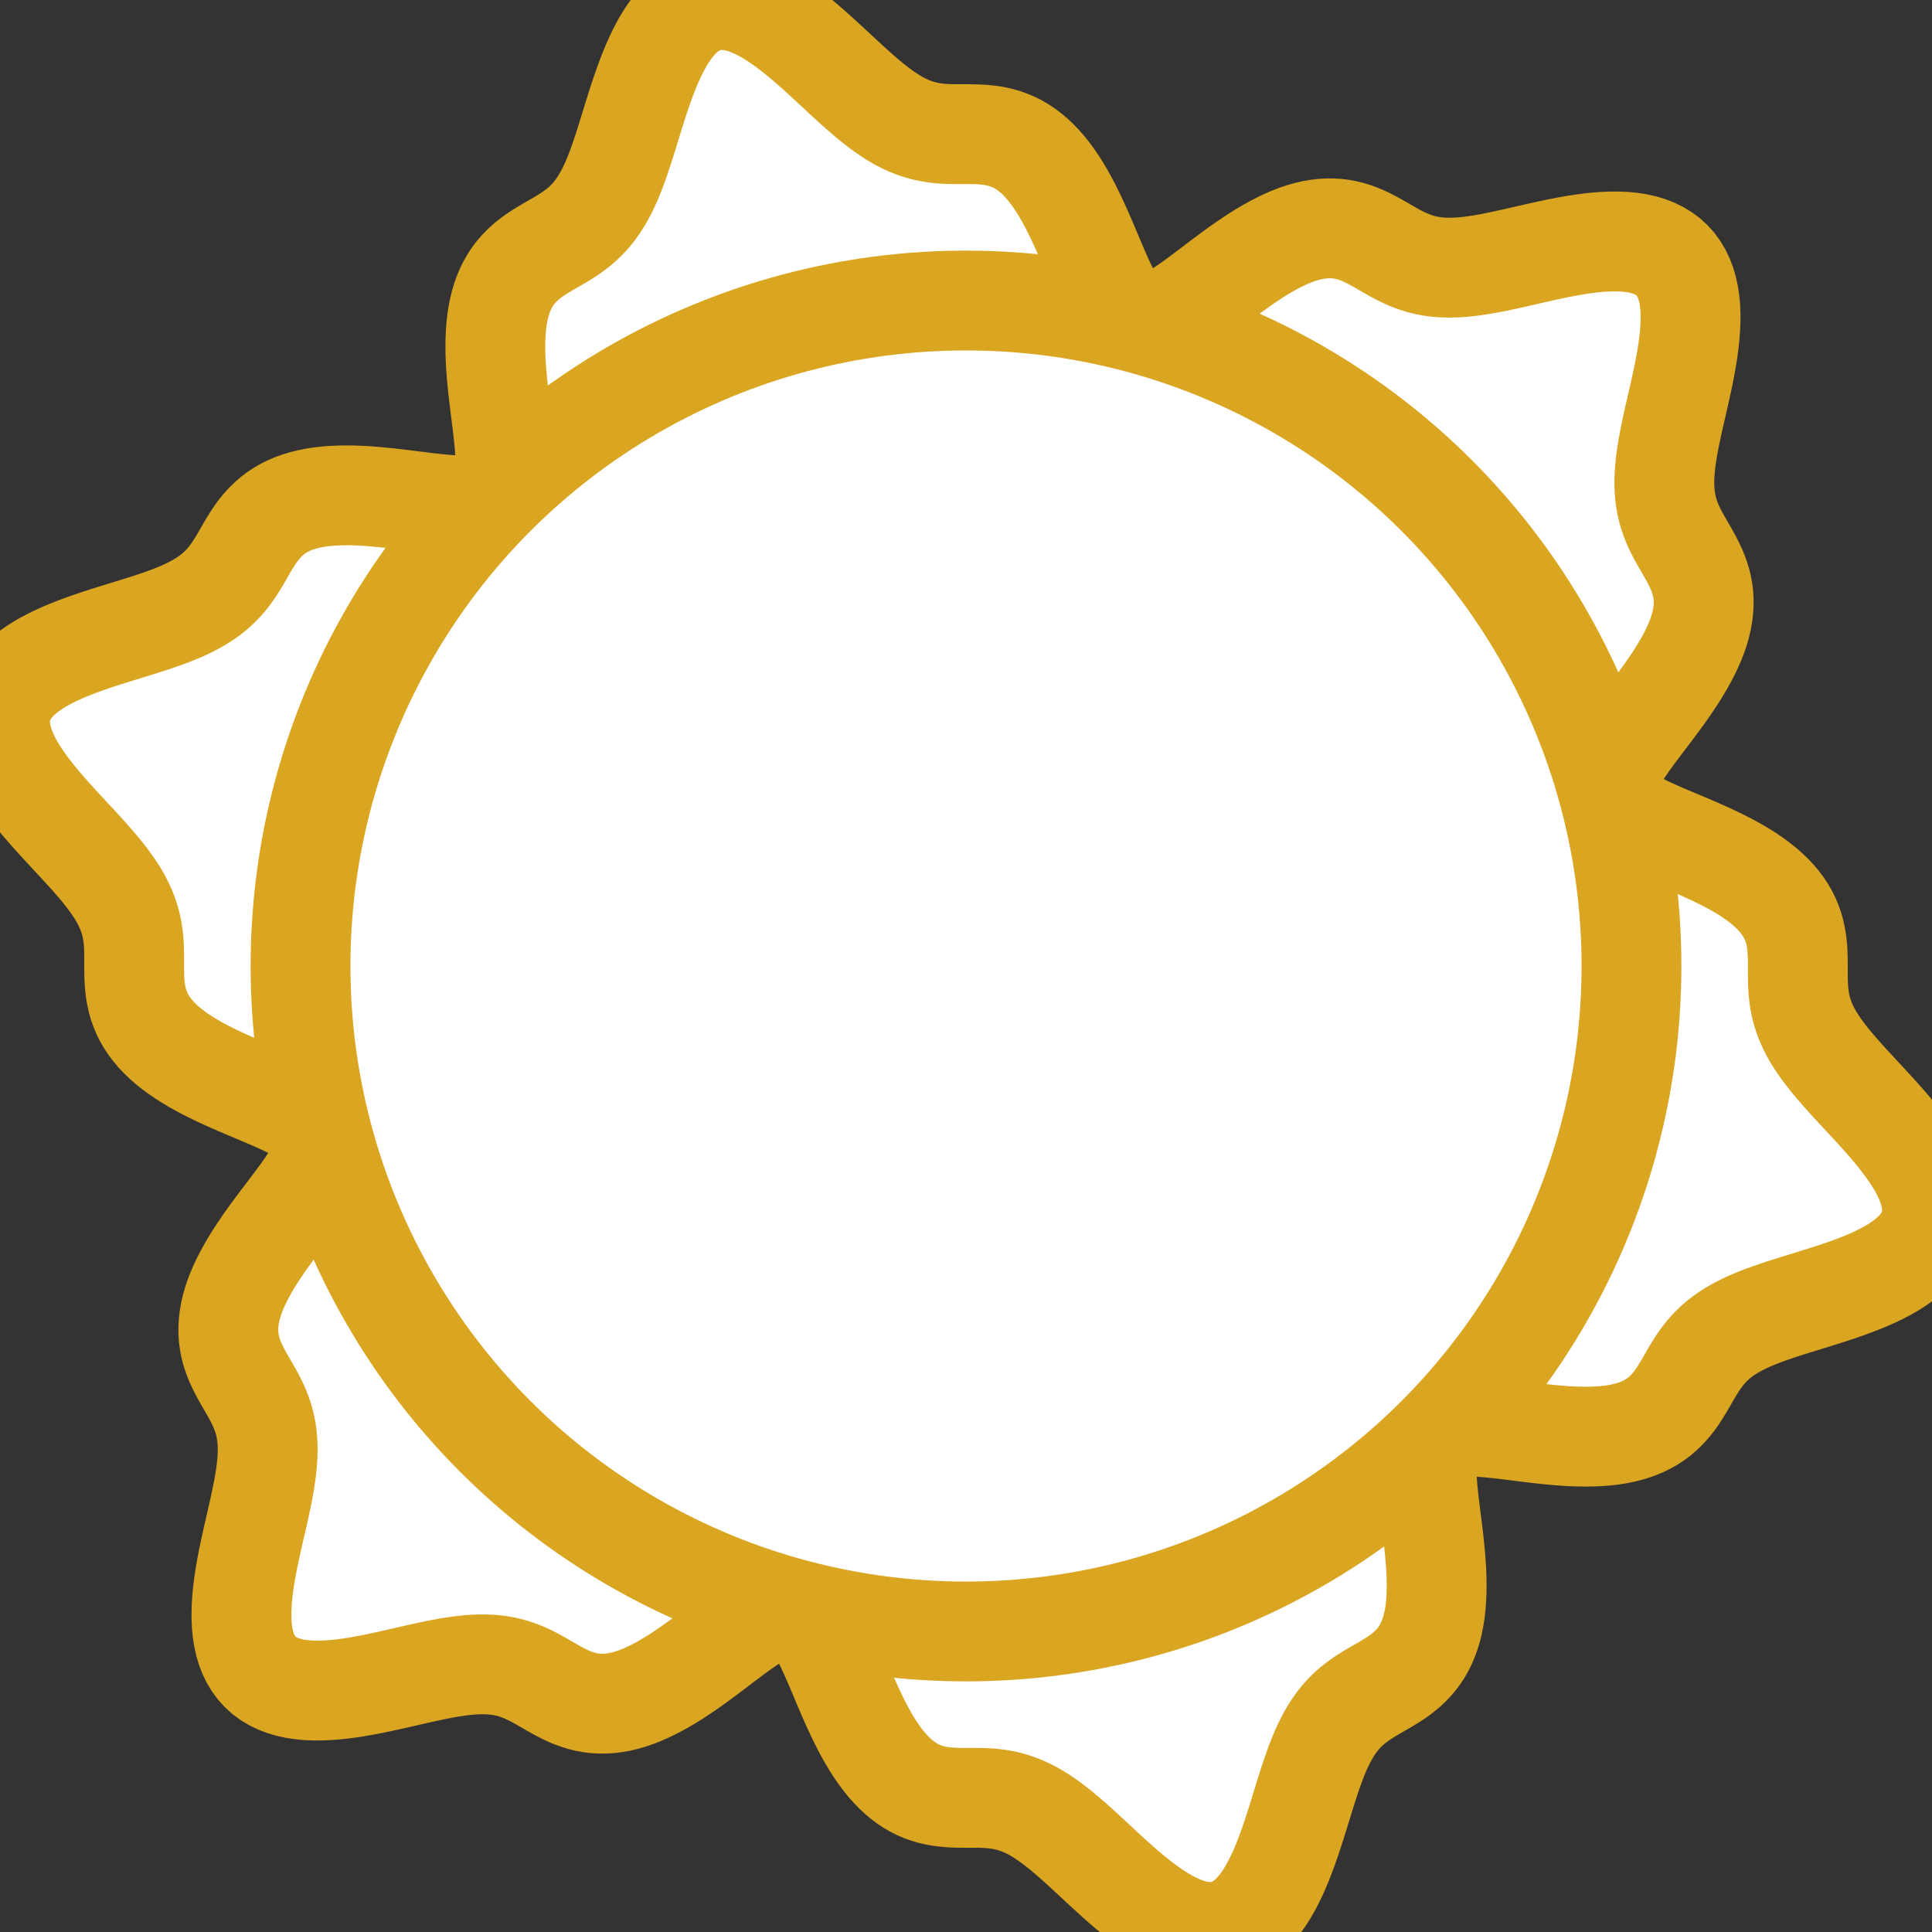
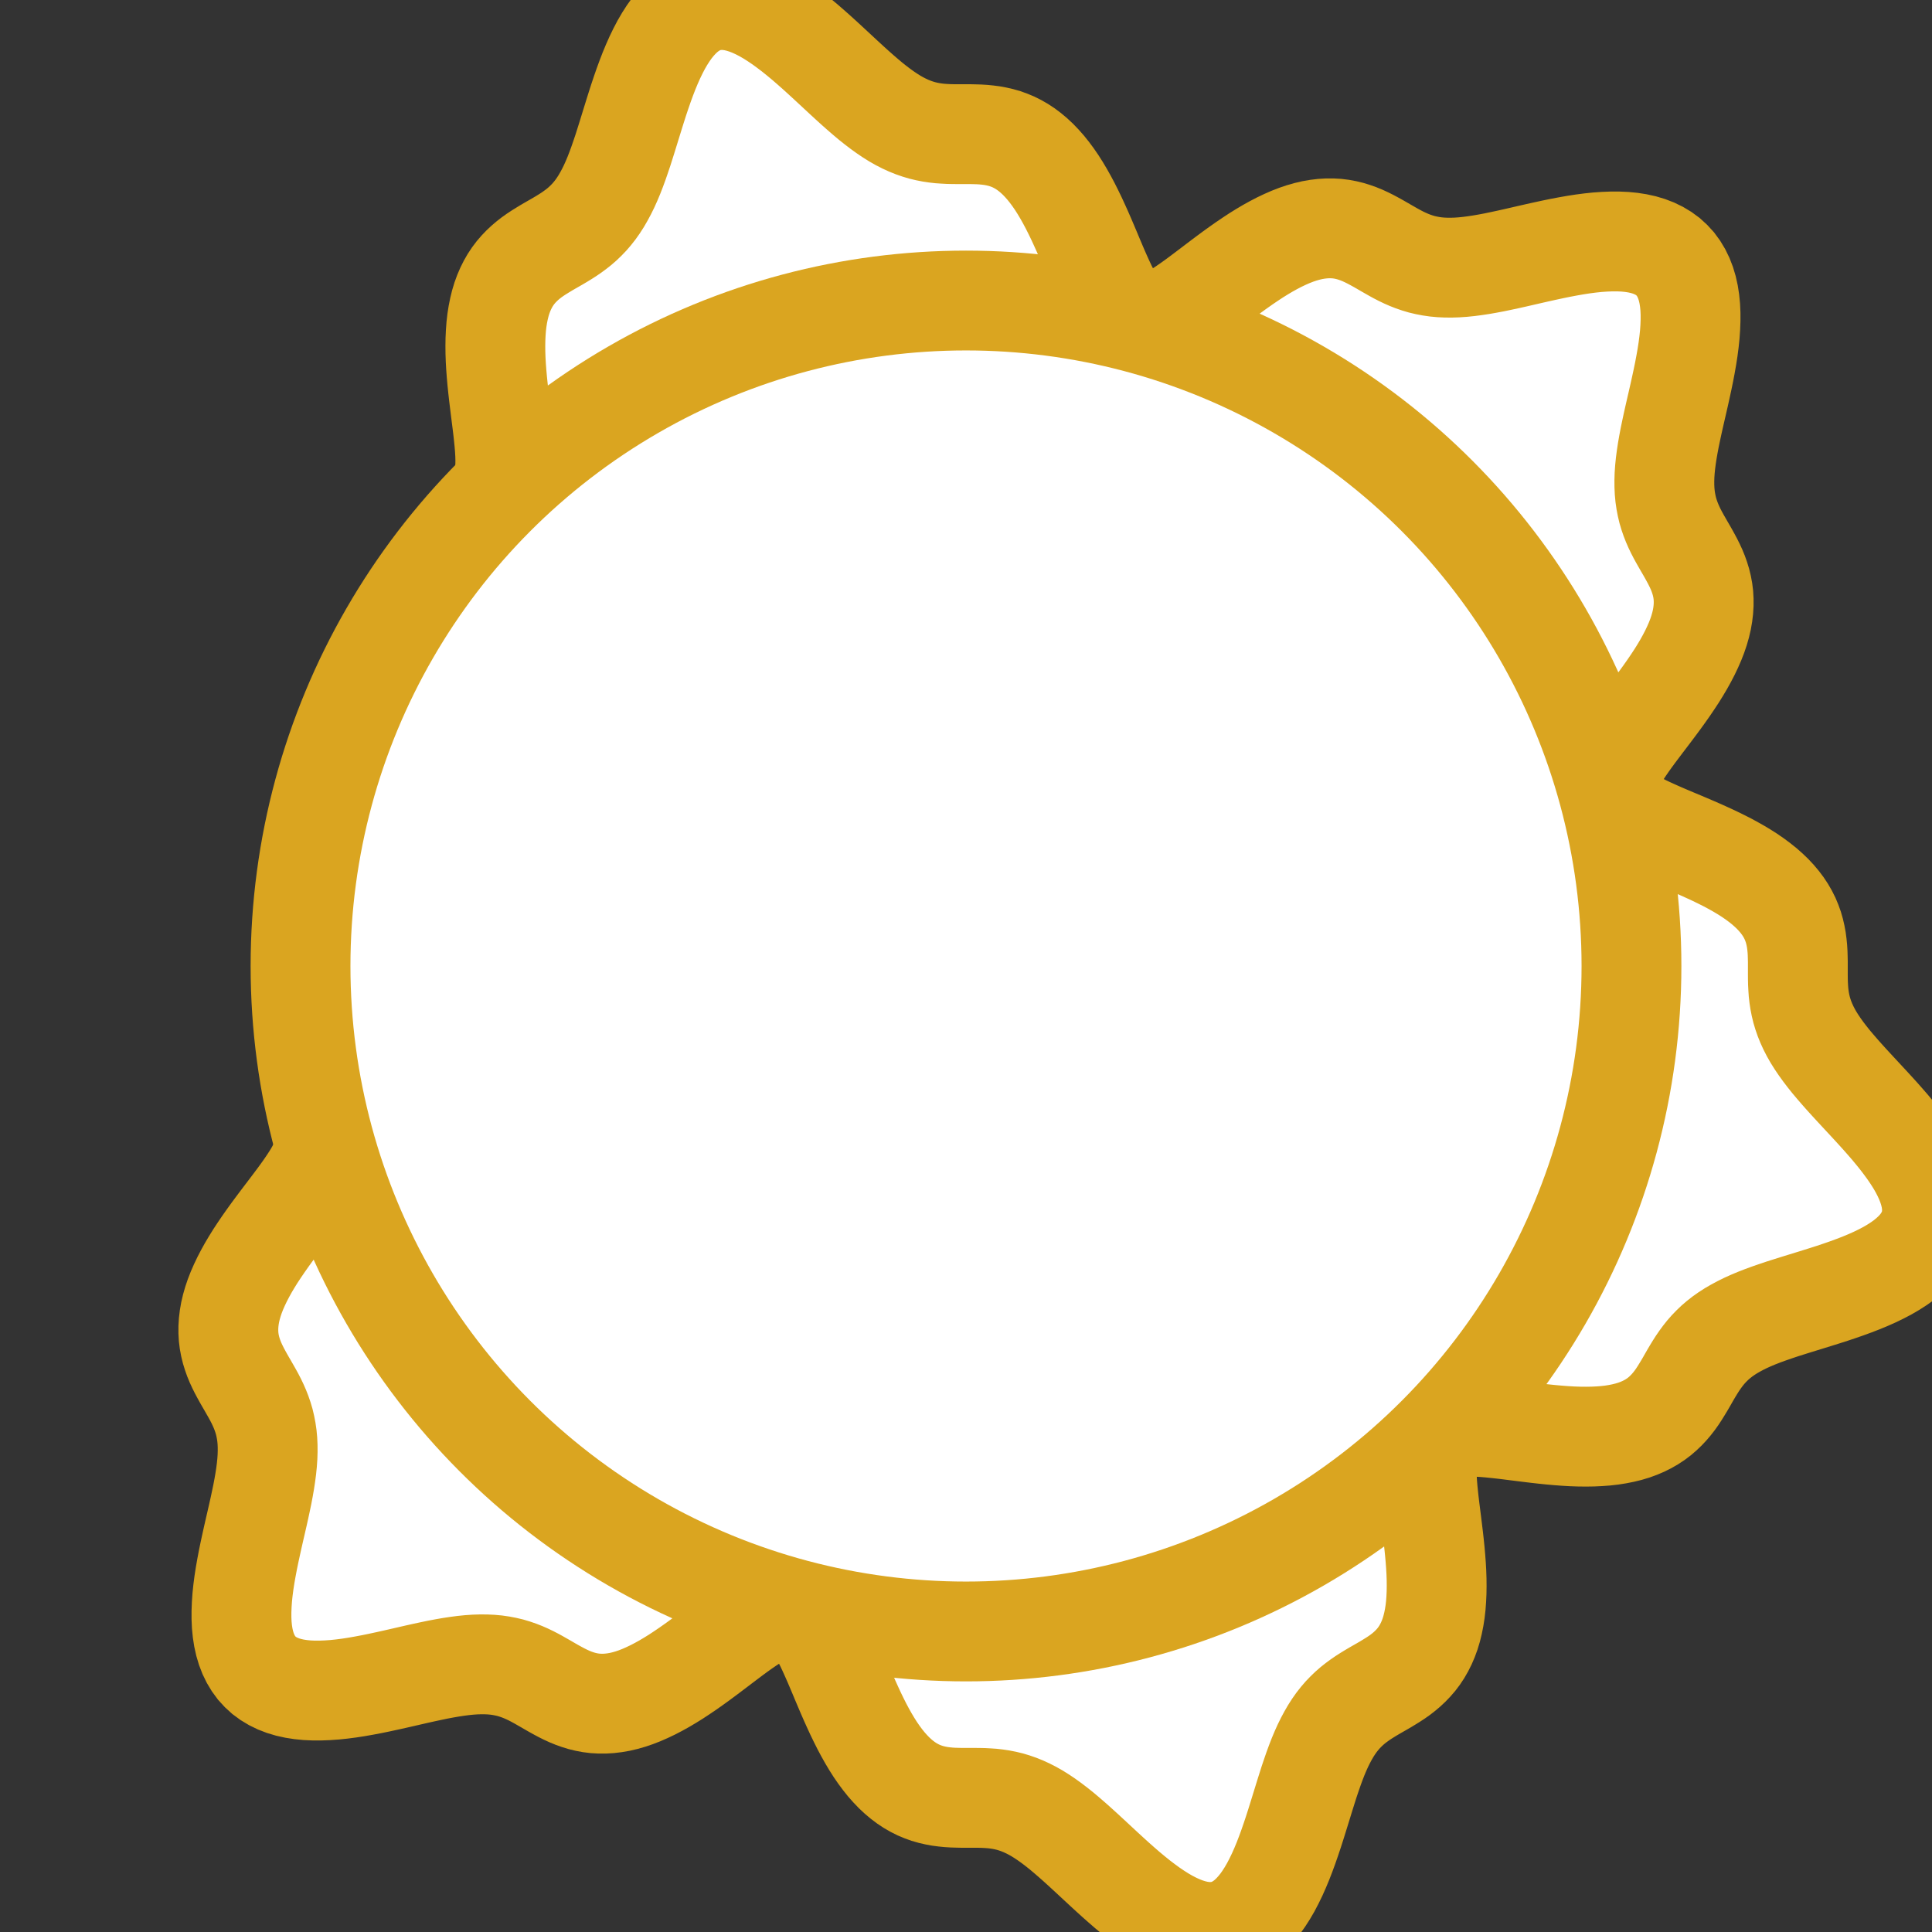
<svg xmlns="http://www.w3.org/2000/svg" baseProfile="tiny" height="58.064" version="1.2" viewBox="-29.032,-29.032,58.064,58.064" width="58.064">
  <rect x="-29.032" y="-29.032" width="58.064" height="58.064" fill="#333333" stroke="none" />
  <defs />
  <polyline fill="white" points="14.142,14.142 14.073,14.221 14.014,14.311 13.964,14.41 13.924,14.52 13.893,14.64 13.87,14.77 13.854,14.909 13.847,15.058 13.845,15.216 13.85,15.382 13.86,15.556 13.875,15.738 13.894,15.927 13.915,16.121 13.939,16.321 13.965,16.525 13.991,16.733 14.017,16.944 14.043,17.157 14.067,17.371 14.089,17.586 14.108,17.8 14.124,18.013 14.136,18.224 14.143,18.431 14.145,18.636 14.142,18.836 14.133,19.031 14.119,19.22 14.098,19.404 14.07,19.581 14.036,19.751 13.996,19.914 13.949,20.07 13.895,20.218 13.835,20.358 13.769,20.49 13.697,20.615 13.619,20.733 13.536,20.843 13.447,20.946 13.354,21.043 13.257,21.134 13.157,21.219 13.053,21.3 12.946,21.376 12.836,21.448 12.725,21.517 12.613,21.585 12.5,21.651 12.386,21.716 12.273,21.781 12.16,21.848 12.049,21.916 11.938,21.987 11.829,22.062 11.723,22.14 11.618,22.223 11.516,22.312 11.417,22.407 11.32,22.508 11.227,22.616 11.136,22.732 11.049,22.855 10.964,22.987 10.883,23.127 10.804,23.274 10.727,23.43 10.653,23.594 10.581,23.766 10.511,23.946 10.443,24.132 10.376,24.326 10.309,24.525 10.244,24.73 10.178,24.94 10.112,25.154 10.045,25.371 9.977,25.59 9.908,25.811 9.837,26.032 9.763,26.253 9.687,26.472 9.608,26.688 9.526,26.9 9.44,27.107 9.35,27.309 9.256,27.503 9.158,27.69 9.055,27.867 8.947,28.035 8.835,28.192 8.717,28.337 8.595,28.47 8.469,28.59 8.337,28.696 8.201,28.788 8.06,28.866 7.914,28.93 7.765,28.978 7.611,29.011 7.453,29.029 7.292,29.032 7.128,29.02 6.961,28.994 6.791,28.953 6.619,28.899 6.445,28.832 6.269,28.752 6.092,28.661 5.914,28.559 5.736,28.446 5.557,28.325 5.379,28.195 5.2,28.059 5.023,27.916 4.846,27.769 4.671,27.617 4.497,27.463 4.325,27.307 4.155,27.151 3.986,26.994 3.82,26.84 3.656,26.688 3.494,26.539 3.334,26.394 3.177,26.255 3.022,26.121 2.87,25.993 2.719,25.873 2.571,25.76 2.425,25.655 2.281,25.558 2.139,25.469 1.998,25.389 1.859,25.318 1.722,25.255 1.585,25.2 1.45,25.153 1.316,25.113 1.183,25.081 1.05,25.055 0.918,25.035 0.786,25.02 0.655,25.011 0.524,25.004 0.393,25.001 0.262,25 0.131,25 0.0,25.0 -0.131,25 -0.262,24.997 -0.393,24.993 -0.523,24.985 -0.654,24.972 -0.784,24.955 -0.914,24.931 -1.044,24.901 -1.173,24.864 -1.301,24.818 -1.428,24.765 -1.554,24.702 -1.679,24.63 -1.803,24.548 -1.925,24.456 -2.045,24.355 -2.164,24.244 -2.28,24.123 -2.395,23.993 -2.507,23.853 -2.617,23.705 -2.725,23.548 -2.83,23.383 -2.932,23.212 -3.032,23.034 -3.13,22.85 -3.225,22.661 -3.318,22.469 -3.408,22.274 -3.497,22.077 -3.583,21.88 -3.667,21.683 -3.75,21.487 -3.831,21.293 -3.911,21.104 -3.99,20.919 -4.069,20.74 -4.147,20.567 -4.225,20.402 -4.303,20.247 -4.383,20.1 -4.463,19.964 -4.544,19.839 -4.627,19.726 -4.712,19.625 -4.799,19.537 -4.888,19.462 -4.981,19.4 -5.077,19.352 -5.176,19.319" stroke="goldenrod" stroke-width="3" />
  <polyline fill="white" points="-5.176,19.319 -5.279,19.298 -5.386,19.292 -5.497,19.299 -5.613,19.319 -5.732,19.351 -5.856,19.396 -5.984,19.453 -6.117,19.52 -6.255,19.598 -6.396,19.686 -6.542,19.782 -6.692,19.885 -6.846,19.995 -7.004,20.111 -7.165,20.232 -7.329,20.356 -7.496,20.483 -7.665,20.611 -7.837,20.74 -8.01,20.868 -8.185,20.994 -8.361,21.118 -8.538,21.238 -8.714,21.354 -8.891,21.464 -9.066,21.568 -9.241,21.665 -9.414,21.755 -9.586,21.837 -9.755,21.911 -9.922,21.976 -10.087,22.032 -10.248,22.078 -10.406,22.115 -10.561,22.142 -10.713,22.16 -10.861,22.169 -11.005,22.169 -11.146,22.161 -11.283,22.144 -11.416,22.119 -11.547,22.087 -11.674,22.048 -11.798,22.004 -11.92,21.954 -12.039,21.899 -12.156,21.841 -12.272,21.779 -12.386,21.716 -12.5,21.651 -12.613,21.585 -12.727,21.52 -12.841,21.455 -12.956,21.392 -13.072,21.332 -13.191,21.275 -13.312,21.222 -13.437,21.173 -13.565,21.129 -13.696,21.09 -13.832,21.058 -13.973,21.031 -14.118,21.01 -14.269,20.996 -14.425,20.989 -14.587,20.988 -14.754,20.993 -14.928,21.005 -15.107,21.023 -15.291,21.047 -15.482,21.076 -15.678,21.11 -15.879,21.148 -16.085,21.191 -16.295,21.236 -16.51,21.284 -16.728,21.334 -16.949,21.385 -17.173,21.436 -17.399,21.486 -17.626,21.535 -17.854,21.582 -18.081,21.625 -18.308,21.665 -18.533,21.7 -18.756,21.729 -18.975,21.752 -19.191,21.767 -19.401,21.775 -19.606,21.775 -19.805,21.766 -19.997,21.747 -20.182,21.718 -20.358,21.679 -20.525,21.629 -20.683,21.568 -20.831,21.496 -20.969,21.413 -21.097,21.319 -21.213,21.213 -21.319,21.097 -21.413,20.969 -21.496,20.831 -21.568,20.683 -21.629,20.525 -21.679,20.358 -21.718,20.182 -21.747,19.997 -21.766,19.805 -21.775,19.606 -21.775,19.401 -21.767,19.191 -21.752,18.975 -21.729,18.756 -21.7,18.533 -21.665,18.308 -21.625,18.081 -21.582,17.854 -21.535,17.626 -21.486,17.399 -21.436,17.173 -21.385,16.949 -21.334,16.728 -21.284,16.51 -21.236,16.295 -21.191,16.085 -21.148,15.879 -21.11,15.678 -21.076,15.482 -21.047,15.291 -21.023,15.107 -21.005,14.928 -20.993,14.754 -20.988,14.587 -20.989,14.425 -20.996,14.269 -21.01,14.118 -21.031,13.973 -21.058,13.832 -21.09,13.696 -21.129,13.565 -21.173,13.437 -21.222,13.312 -21.275,13.191 -21.332,13.072 -21.392,12.956 -21.455,12.841 -21.52,12.727 -21.585,12.613 -21.651,12.5 -21.716,12.386 -21.779,12.272 -21.841,12.156 -21.899,12.039 -21.954,11.92 -22.004,11.798 -22.048,11.674 -22.087,11.547 -22.119,11.416 -22.144,11.283 -22.161,11.146 -22.169,11.005 -22.169,10.861 -22.16,10.713 -22.142,10.561 -22.115,10.406 -22.078,10.248 -22.032,10.087 -21.976,9.922 -21.911,9.755 -21.837,9.586 -21.755,9.414 -21.665,9.241 -21.568,9.066 -21.464,8.891 -21.354,8.714 -21.238,8.538 -21.118,8.361 -20.994,8.185 -20.868,8.01 -20.74,7.837 -20.611,7.665 -20.483,7.496 -20.356,7.329 -20.232,7.165 -20.111,7.004 -19.995,6.846 -19.885,6.692 -19.782,6.542 -19.686,6.396 -19.598,6.255 -19.52,6.117 -19.453,5.984 -19.396,5.856 -19.351,5.732 -19.319,5.613 -19.299,5.497 -19.292,5.386 -19.298,5.279 -19.319,5.176" stroke="goldenrod" stroke-width="3" />
-   <polyline fill="white" points="-19.319,5.176 -19.352,5.077 -19.4,4.981 -19.462,4.888 -19.537,4.799 -19.625,4.712 -19.726,4.627 -19.839,4.544 -19.964,4.463 -20.1,4.383 -20.247,4.303 -20.402,4.225 -20.567,4.147 -20.74,4.069 -20.919,3.99 -21.104,3.911 -21.293,3.831 -21.487,3.75 -21.683,3.667 -21.88,3.583 -22.077,3.497 -22.274,3.408 -22.469,3.318 -22.661,3.225 -22.85,3.13 -23.034,3.032 -23.212,2.932 -23.383,2.83 -23.548,2.725 -23.705,2.617 -23.853,2.507 -23.993,2.395 -24.123,2.28 -24.244,2.164 -24.355,2.045 -24.456,1.925 -24.548,1.803 -24.63,1.679 -24.702,1.554 -24.765,1.428 -24.818,1.301 -24.864,1.173 -24.901,1.044 -24.931,0.914 -24.955,0.784 -24.972,0.654 -24.985,0.523 -24.993,0.393 -24.997,0.262 -25,0.131 -25.0,0.0 -25,-0.131 -25,-0.262 -25.001,-0.393 -25.004,-0.524 -25.011,-0.655 -25.02,-0.786 -25.035,-0.918 -25.055,-1.05 -25.081,-1.183 -25.113,-1.316 -25.153,-1.45 -25.2,-1.585 -25.255,-1.722 -25.318,-1.859 -25.389,-1.998 -25.469,-2.139 -25.558,-2.281 -25.655,-2.425 -25.76,-2.571 -25.873,-2.719 -25.993,-2.87 -26.121,-3.022 -26.255,-3.177 -26.394,-3.334 -26.539,-3.494 -26.688,-3.656 -26.84,-3.82 -26.994,-3.986 -27.151,-4.155 -27.307,-4.325 -27.463,-4.497 -27.617,-4.671 -27.769,-4.846 -27.916,-5.023 -28.059,-5.2 -28.195,-5.379 -28.325,-5.557 -28.446,-5.736 -28.559,-5.914 -28.661,-6.092 -28.752,-6.269 -28.832,-6.445 -28.899,-6.619 -28.953,-6.791 -28.994,-6.961 -29.02,-7.128 -29.032,-7.292 -29.029,-7.453 -29.011,-7.611 -28.978,-7.765 -28.93,-7.914 -28.866,-8.06 -28.788,-8.201 -28.696,-8.337 -28.59,-8.469 -28.47,-8.595 -28.337,-8.717 -28.192,-8.835 -28.035,-8.947 -27.867,-9.055 -27.69,-9.158 -27.503,-9.256 -27.309,-9.35 -27.107,-9.44 -26.9,-9.526 -26.688,-9.608 -26.472,-9.687 -26.253,-9.763 -26.032,-9.837 -25.811,-9.908 -25.59,-9.977 -25.371,-10.045 -25.154,-10.112 -24.94,-10.178 -24.73,-10.244 -24.525,-10.309 -24.326,-10.376 -24.132,-10.443 -23.946,-10.511 -23.766,-10.581 -23.594,-10.653 -23.43,-10.727 -23.274,-10.804 -23.127,-10.883 -22.987,-10.964 -22.855,-11.049 -22.732,-11.136 -22.616,-11.227 -22.508,-11.32 -22.407,-11.417 -22.312,-11.516 -22.223,-11.618 -22.14,-11.723 -22.062,-11.829 -21.987,-11.938 -21.916,-12.049 -21.848,-12.16 -21.781,-12.273 -21.716,-12.386 -21.651,-12.5 -21.585,-12.613 -21.517,-12.725 -21.448,-12.836 -21.376,-12.946 -21.3,-13.053 -21.219,-13.157 -21.134,-13.257 -21.043,-13.354 -20.946,-13.447 -20.843,-13.536 -20.733,-13.619 -20.615,-13.697 -20.49,-13.769 -20.358,-13.835 -20.218,-13.895 -20.07,-13.949 -19.914,-13.996 -19.751,-14.036 -19.581,-14.07 -19.404,-14.098 -19.22,-14.119 -19.031,-14.133 -18.836,-14.142 -18.636,-14.145 -18.431,-14.143 -18.224,-14.136 -18.013,-14.124 -17.8,-14.108 -17.586,-14.089 -17.371,-14.067 -17.157,-14.043 -16.944,-14.017 -16.733,-13.991 -16.525,-13.965 -16.321,-13.939 -16.121,-13.915 -15.927,-13.894 -15.738,-13.875 -15.556,-13.86 -15.382,-13.85 -15.216,-13.845 -15.058,-13.847 -14.909,-13.854 -14.77,-13.87 -14.64,-13.893 -14.52,-13.924 -14.41,-13.964 -14.311,-14.014 -14.221,-14.073 -14.142,-14.142" stroke="goldenrod" stroke-width="3" />
  <polyline fill="white" points="-14.142,-14.142 -14.073,-14.221 -14.014,-14.311 -13.964,-14.41 -13.924,-14.52 -13.893,-14.64 -13.87,-14.77 -13.854,-14.909 -13.847,-15.058 -13.845,-15.216 -13.85,-15.382 -13.86,-15.556 -13.875,-15.738 -13.894,-15.927 -13.915,-16.121 -13.939,-16.321 -13.965,-16.525 -13.991,-16.733 -14.017,-16.944 -14.043,-17.157 -14.067,-17.371 -14.089,-17.586 -14.108,-17.8 -14.124,-18.013 -14.136,-18.224 -14.143,-18.431 -14.145,-18.636 -14.142,-18.836 -14.133,-19.031 -14.119,-19.22 -14.098,-19.404 -14.07,-19.581 -14.036,-19.751 -13.996,-19.914 -13.949,-20.07 -13.895,-20.218 -13.835,-20.358 -13.769,-20.49 -13.697,-20.615 -13.619,-20.733 -13.536,-20.843 -13.447,-20.946 -13.354,-21.043 -13.257,-21.134 -13.157,-21.219 -13.053,-21.3 -12.946,-21.376 -12.836,-21.448 -12.725,-21.517 -12.613,-21.585 -12.5,-21.651 -12.386,-21.716 -12.273,-21.781 -12.16,-21.848 -12.049,-21.916 -11.938,-21.987 -11.829,-22.062 -11.723,-22.14 -11.618,-22.223 -11.516,-22.312 -11.417,-22.407 -11.32,-22.508 -11.227,-22.616 -11.136,-22.732 -11.049,-22.855 -10.964,-22.987 -10.883,-23.127 -10.804,-23.274 -10.727,-23.43 -10.653,-23.594 -10.581,-23.766 -10.511,-23.946 -10.443,-24.132 -10.376,-24.326 -10.309,-24.525 -10.244,-24.73 -10.178,-24.94 -10.112,-25.154 -10.045,-25.371 -9.977,-25.59 -9.908,-25.811 -9.837,-26.032 -9.763,-26.253 -9.687,-26.472 -9.608,-26.688 -9.526,-26.9 -9.44,-27.107 -9.35,-27.309 -9.256,-27.503 -9.158,-27.69 -9.055,-27.867 -8.947,-28.035 -8.835,-28.192 -8.717,-28.337 -8.595,-28.47 -8.469,-28.59 -8.337,-28.696 -8.201,-28.788 -8.06,-28.866 -7.914,-28.93 -7.765,-28.978 -7.611,-29.011 -7.453,-29.029 -7.292,-29.032 -7.128,-29.02 -6.961,-28.994 -6.791,-28.953 -6.619,-28.899 -6.445,-28.832 -6.269,-28.752 -6.092,-28.661 -5.914,-28.559 -5.736,-28.446 -5.557,-28.325 -5.379,-28.195 -5.2,-28.059 -5.023,-27.916 -4.846,-27.769 -4.671,-27.617 -4.497,-27.463 -4.325,-27.307 -4.155,-27.151 -3.986,-26.994 -3.82,-26.84 -3.656,-26.688 -3.494,-26.539 -3.334,-26.394 -3.177,-26.255 -3.022,-26.121 -2.87,-25.993 -2.719,-25.873 -2.571,-25.76 -2.425,-25.655 -2.281,-25.558 -2.139,-25.469 -1.998,-25.389 -1.859,-25.318 -1.722,-25.255 -1.585,-25.2 -1.45,-25.153 -1.316,-25.113 -1.183,-25.081 -1.05,-25.055 -0.918,-25.035 -0.786,-25.02 -0.655,-25.011 -0.524,-25.004 -0.393,-25.001 -0.262,-25 -0.131,-25 -0.0,-25.0 0.131,-25 0.262,-24.997 0.393,-24.993 0.523,-24.985 0.654,-24.972 0.784,-24.955 0.914,-24.931 1.044,-24.901 1.173,-24.864 1.301,-24.818 1.428,-24.765 1.554,-24.702 1.679,-24.63 1.803,-24.548 1.925,-24.456 2.045,-24.355 2.164,-24.244 2.28,-24.123 2.395,-23.993 2.507,-23.853 2.617,-23.705 2.725,-23.548 2.83,-23.383 2.932,-23.212 3.032,-23.034 3.13,-22.85 3.225,-22.661 3.318,-22.469 3.408,-22.274 3.497,-22.077 3.583,-21.88 3.667,-21.683 3.75,-21.487 3.831,-21.293 3.911,-21.104 3.99,-20.919 4.069,-20.74 4.147,-20.567 4.225,-20.402 4.303,-20.247 4.383,-20.1 4.463,-19.964 4.544,-19.839 4.627,-19.726 4.712,-19.625 4.799,-19.537 4.888,-19.462 4.981,-19.4 5.077,-19.352 5.176,-19.319" stroke="goldenrod" stroke-width="3" />
  <polyline fill="white" points="5.176,-19.319 5.279,-19.298 5.386,-19.292 5.497,-19.299 5.613,-19.319 5.732,-19.351 5.856,-19.396 5.984,-19.453 6.117,-19.52 6.255,-19.598 6.396,-19.686 6.542,-19.782 6.692,-19.885 6.846,-19.995 7.004,-20.111 7.165,-20.232 7.329,-20.356 7.496,-20.483 7.665,-20.611 7.837,-20.74 8.01,-20.868 8.185,-20.994 8.361,-21.118 8.538,-21.238 8.714,-21.354 8.891,-21.464 9.066,-21.568 9.241,-21.665 9.414,-21.755 9.586,-21.837 9.755,-21.911 9.922,-21.976 10.087,-22.032 10.248,-22.078 10.406,-22.115 10.561,-22.142 10.713,-22.16 10.861,-22.169 11.005,-22.169 11.146,-22.161 11.283,-22.144 11.416,-22.119 11.547,-22.087 11.674,-22.048 11.798,-22.004 11.92,-21.954 12.039,-21.899 12.156,-21.841 12.272,-21.779 12.386,-21.716 12.5,-21.651 12.613,-21.585 12.727,-21.52 12.841,-21.455 12.956,-21.392 13.072,-21.332 13.191,-21.275 13.312,-21.222 13.437,-21.173 13.565,-21.129 13.696,-21.09 13.832,-21.058 13.973,-21.031 14.118,-21.01 14.269,-20.996 14.425,-20.989 14.587,-20.988 14.754,-20.993 14.928,-21.005 15.107,-21.023 15.291,-21.047 15.482,-21.076 15.678,-21.11 15.879,-21.148 16.085,-21.191 16.295,-21.236 16.51,-21.284 16.728,-21.334 16.949,-21.385 17.173,-21.436 17.399,-21.486 17.626,-21.535 17.854,-21.582 18.081,-21.625 18.308,-21.665 18.533,-21.7 18.756,-21.729 18.975,-21.752 19.191,-21.767 19.401,-21.775 19.606,-21.775 19.805,-21.766 19.997,-21.747 20.182,-21.718 20.358,-21.679 20.525,-21.629 20.683,-21.568 20.831,-21.496 20.969,-21.413 21.097,-21.319 21.213,-21.213 21.319,-21.097 21.413,-20.969 21.496,-20.831 21.568,-20.683 21.629,-20.525 21.679,-20.358 21.718,-20.182 21.747,-19.997 21.766,-19.805 21.775,-19.606 21.775,-19.401 21.767,-19.191 21.752,-18.975 21.729,-18.756 21.7,-18.533 21.665,-18.308 21.625,-18.081 21.582,-17.854 21.535,-17.626 21.486,-17.399 21.436,-17.173 21.385,-16.949 21.334,-16.728 21.284,-16.51 21.236,-16.295 21.191,-16.085 21.148,-15.879 21.11,-15.678 21.076,-15.482 21.047,-15.291 21.023,-15.107 21.005,-14.928 20.993,-14.754 20.988,-14.587 20.989,-14.425 20.996,-14.269 21.01,-14.118 21.031,-13.973 21.058,-13.832 21.09,-13.696 21.129,-13.565 21.173,-13.437 21.222,-13.312 21.275,-13.191 21.332,-13.072 21.392,-12.956 21.455,-12.841 21.52,-12.727 21.585,-12.613 21.651,-12.5 21.716,-12.386 21.779,-12.272 21.841,-12.156 21.899,-12.039 21.954,-11.92 22.004,-11.798 22.048,-11.674 22.087,-11.547 22.119,-11.416 22.144,-11.283 22.161,-11.146 22.169,-11.005 22.169,-10.861 22.16,-10.713 22.142,-10.561 22.115,-10.406 22.078,-10.248 22.032,-10.087 21.976,-9.922 21.911,-9.755 21.837,-9.586 21.755,-9.414 21.665,-9.241 21.568,-9.066 21.464,-8.891 21.354,-8.714 21.238,-8.538 21.118,-8.361 20.994,-8.185 20.868,-8.01 20.74,-7.837 20.611,-7.665 20.483,-7.496 20.356,-7.329 20.232,-7.165 20.111,-7.004 19.995,-6.846 19.885,-6.692 19.782,-6.542 19.686,-6.396 19.598,-6.255 19.52,-6.117 19.453,-5.984 19.396,-5.856 19.351,-5.732 19.319,-5.613 19.299,-5.497 19.292,-5.386 19.298,-5.279 19.319,-5.176" stroke="goldenrod" stroke-width="3" />
  <polyline fill="white" points="19.319,-5.176 19.352,-5.077 19.4,-4.981 19.462,-4.888 19.537,-4.799 19.625,-4.712 19.726,-4.627 19.839,-4.544 19.964,-4.463 20.1,-4.383 20.247,-4.303 20.402,-4.225 20.567,-4.147 20.74,-4.069 20.919,-3.99 21.104,-3.911 21.293,-3.831 21.487,-3.75 21.683,-3.667 21.88,-3.583 22.077,-3.497 22.274,-3.408 22.469,-3.318 22.661,-3.225 22.85,-3.13 23.034,-3.032 23.212,-2.932 23.383,-2.83 23.548,-2.725 23.705,-2.617 23.853,-2.507 23.993,-2.395 24.123,-2.28 24.244,-2.164 24.355,-2.045 24.456,-1.925 24.548,-1.803 24.63,-1.679 24.702,-1.554 24.765,-1.428 24.818,-1.301 24.864,-1.173 24.901,-1.044 24.931,-0.914 24.955,-0.784 24.972,-0.654 24.985,-0.523 24.993,-0.393 24.997,-0.262 25,-0.131 25.0,-0.0 25,0.131 25,0.262 25.001,0.393 25.004,0.524 25.011,0.655 25.02,0.786 25.035,0.918 25.055,1.05 25.081,1.183 25.113,1.316 25.153,1.45 25.2,1.585 25.255,1.722 25.318,1.859 25.389,1.998 25.469,2.139 25.558,2.281 25.655,2.425 25.76,2.571 25.873,2.719 25.993,2.87 26.121,3.022 26.255,3.177 26.394,3.334 26.539,3.494 26.688,3.656 26.84,3.82 26.994,3.986 27.151,4.155 27.307,4.325 27.463,4.497 27.617,4.671 27.769,4.846 27.916,5.023 28.059,5.2 28.195,5.379 28.325,5.557 28.446,5.736 28.559,5.914 28.661,6.092 28.752,6.269 28.832,6.445 28.899,6.619 28.953,6.791 28.994,6.961 29.02,7.128 29.032,7.292 29.029,7.453 29.011,7.611 28.978,7.765 28.93,7.914 28.866,8.06 28.788,8.201 28.696,8.337 28.59,8.469 28.47,8.595 28.337,8.717 28.192,8.835 28.035,8.947 27.867,9.055 27.69,9.158 27.503,9.256 27.309,9.35 27.107,9.44 26.9,9.526 26.688,9.608 26.472,9.687 26.253,9.763 26.032,9.837 25.811,9.908 25.59,9.977 25.371,10.045 25.154,10.112 24.94,10.178 24.73,10.244 24.525,10.309 24.326,10.376 24.132,10.443 23.946,10.511 23.766,10.581 23.594,10.653 23.43,10.727 23.274,10.804 23.127,10.883 22.987,10.964 22.855,11.049 22.732,11.136 22.616,11.227 22.508,11.32 22.407,11.417 22.312,11.516 22.223,11.618 22.14,11.723 22.062,11.829 21.987,11.938 21.916,12.049 21.848,12.16 21.781,12.273 21.716,12.386 21.651,12.5 21.585,12.613 21.517,12.725 21.448,12.836 21.376,12.946 21.3,13.053 21.219,13.157 21.134,13.257 21.043,13.354 20.946,13.447 20.843,13.536 20.733,13.619 20.615,13.697 20.49,13.769 20.358,13.835 20.218,13.895 20.07,13.949 19.914,13.996 19.751,14.036 19.581,14.07 19.404,14.098 19.22,14.119 19.031,14.133 18.836,14.142 18.636,14.145 18.431,14.143 18.224,14.136 18.013,14.124 17.8,14.108 17.586,14.089 17.371,14.067 17.157,14.043 16.944,14.017 16.733,13.991 16.525,13.965 16.321,13.939 16.121,13.915 15.927,13.894 15.738,13.875 15.556,13.86 15.382,13.85 15.216,13.845 15.058,13.847 14.909,13.854 14.77,13.87 14.64,13.893 14.52,13.924 14.41,13.964 14.311,14.014 14.221,14.073 14.142,14.142" stroke="goldenrod" stroke-width="3" />
  <circle cx="0" cy="0" fill="white" r="20" stroke="goldenrod" stroke-width="3" />
</svg>